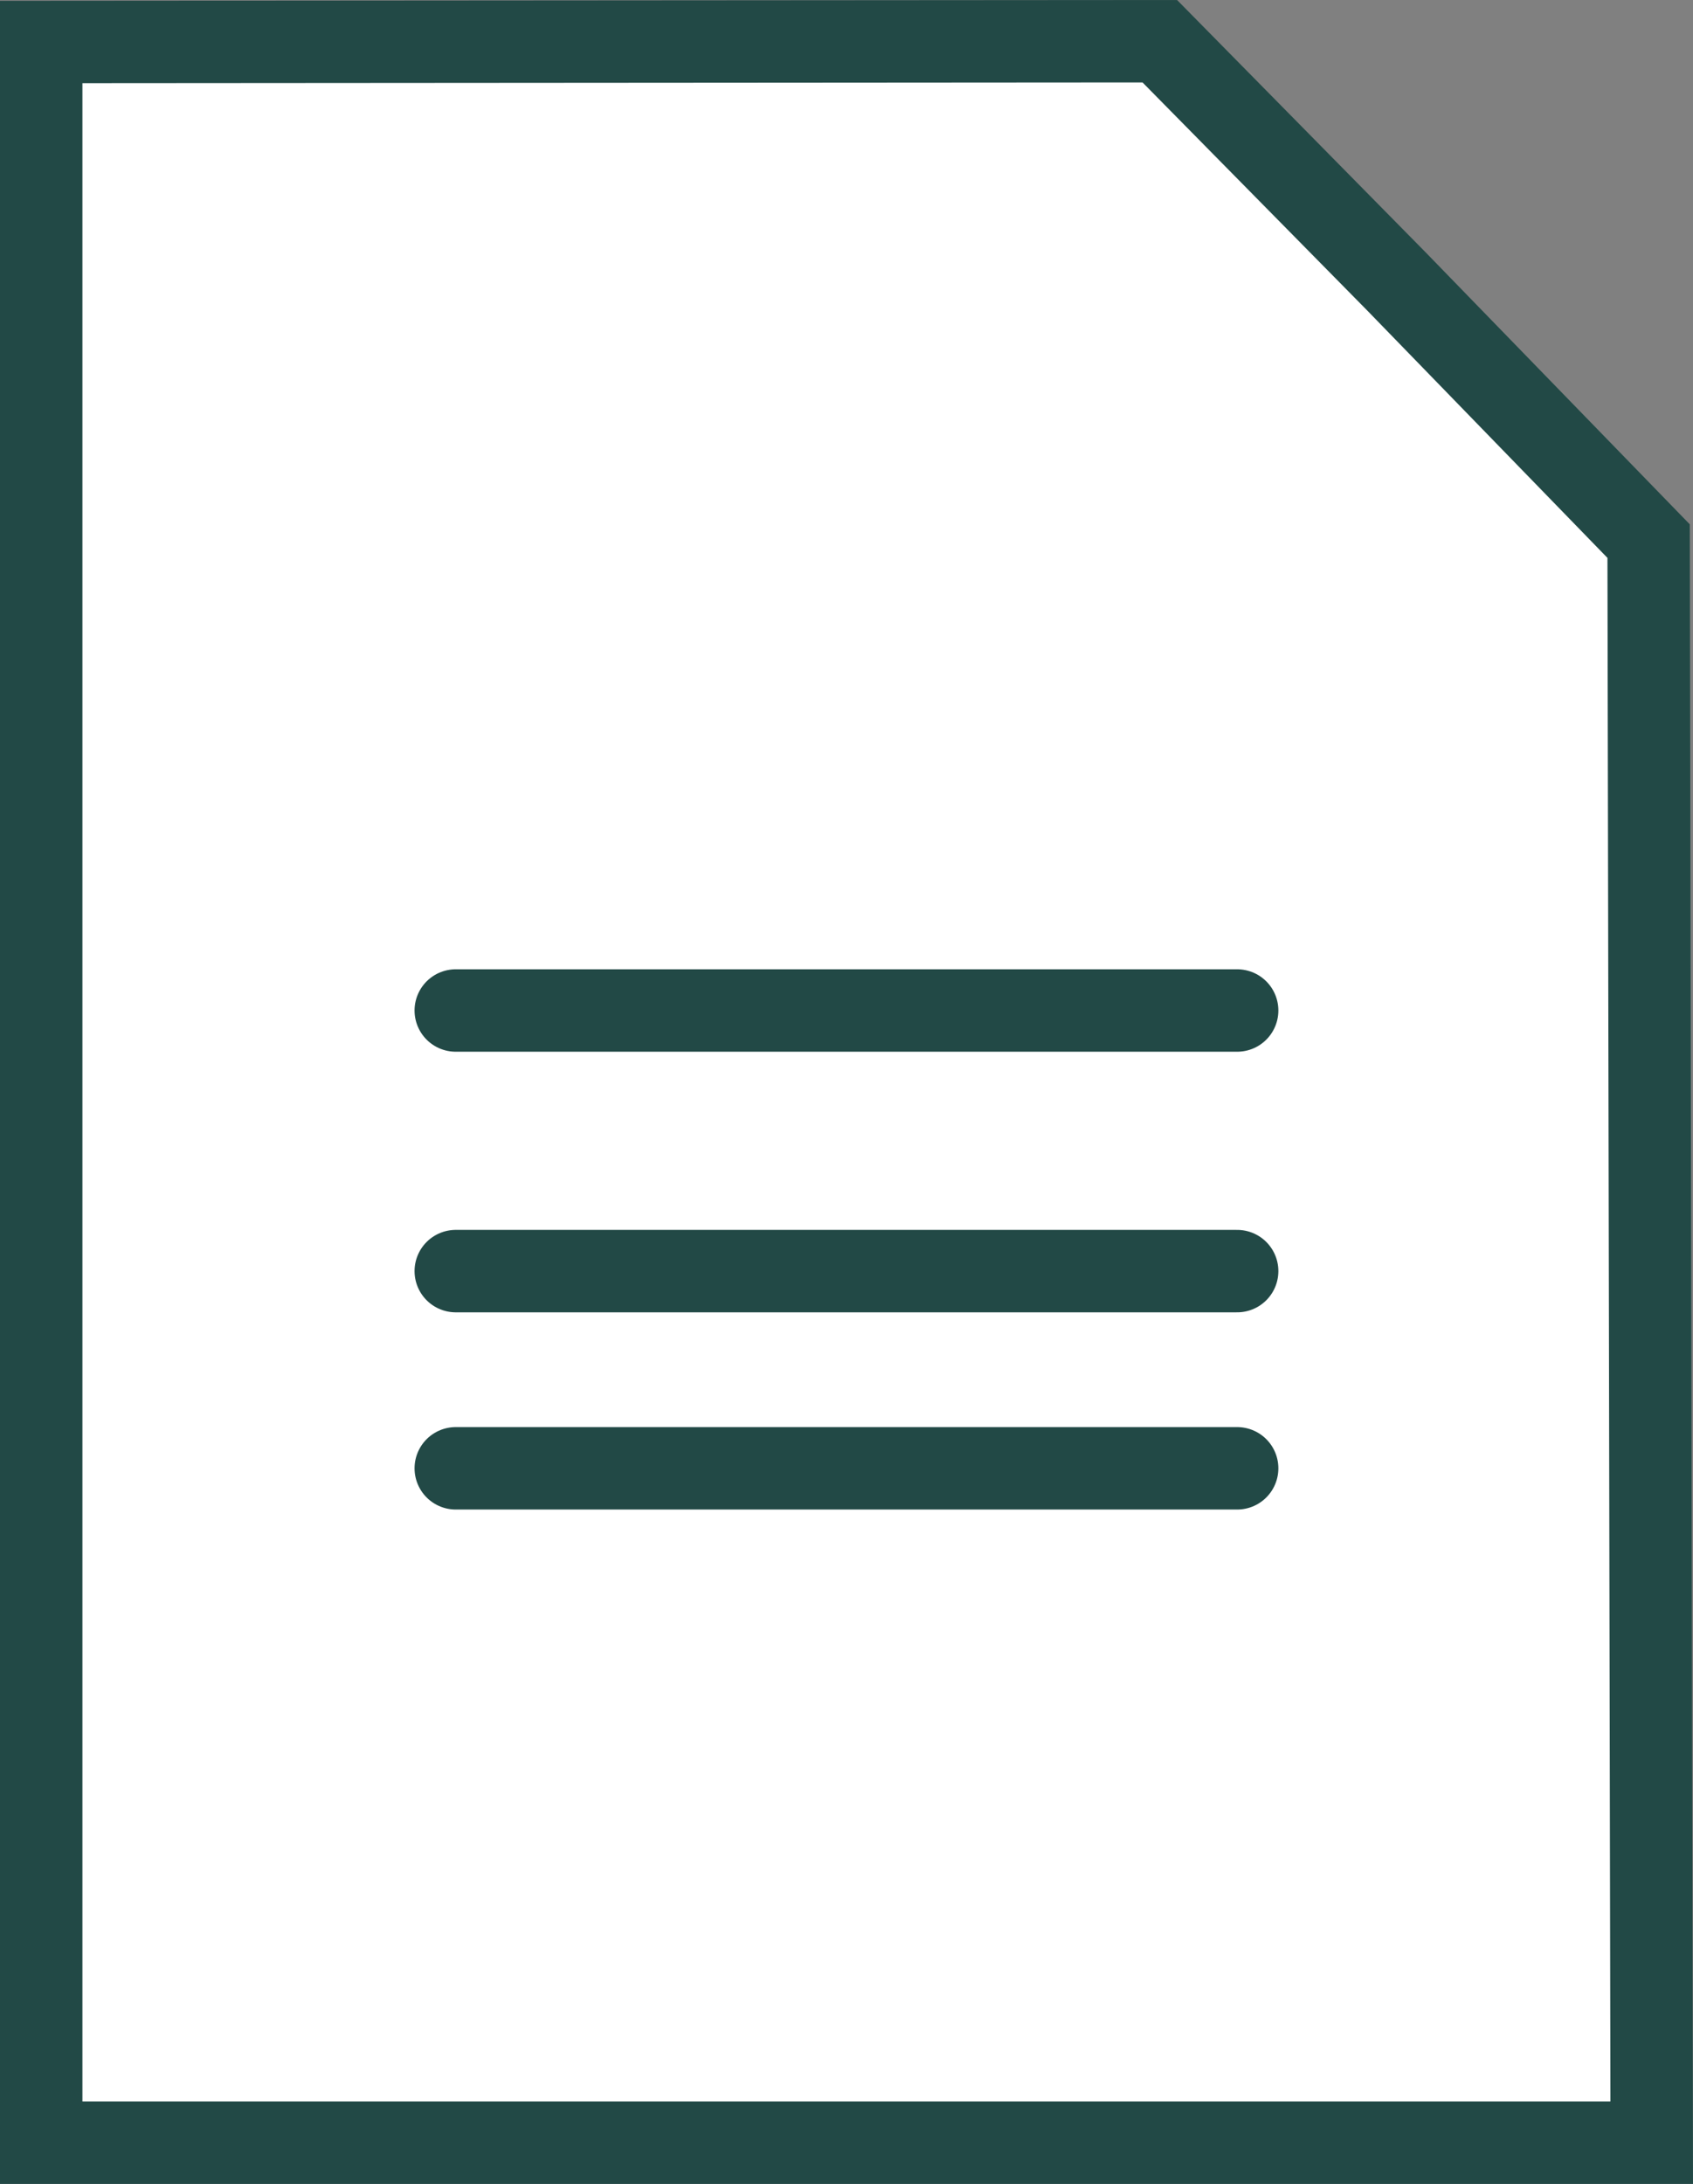
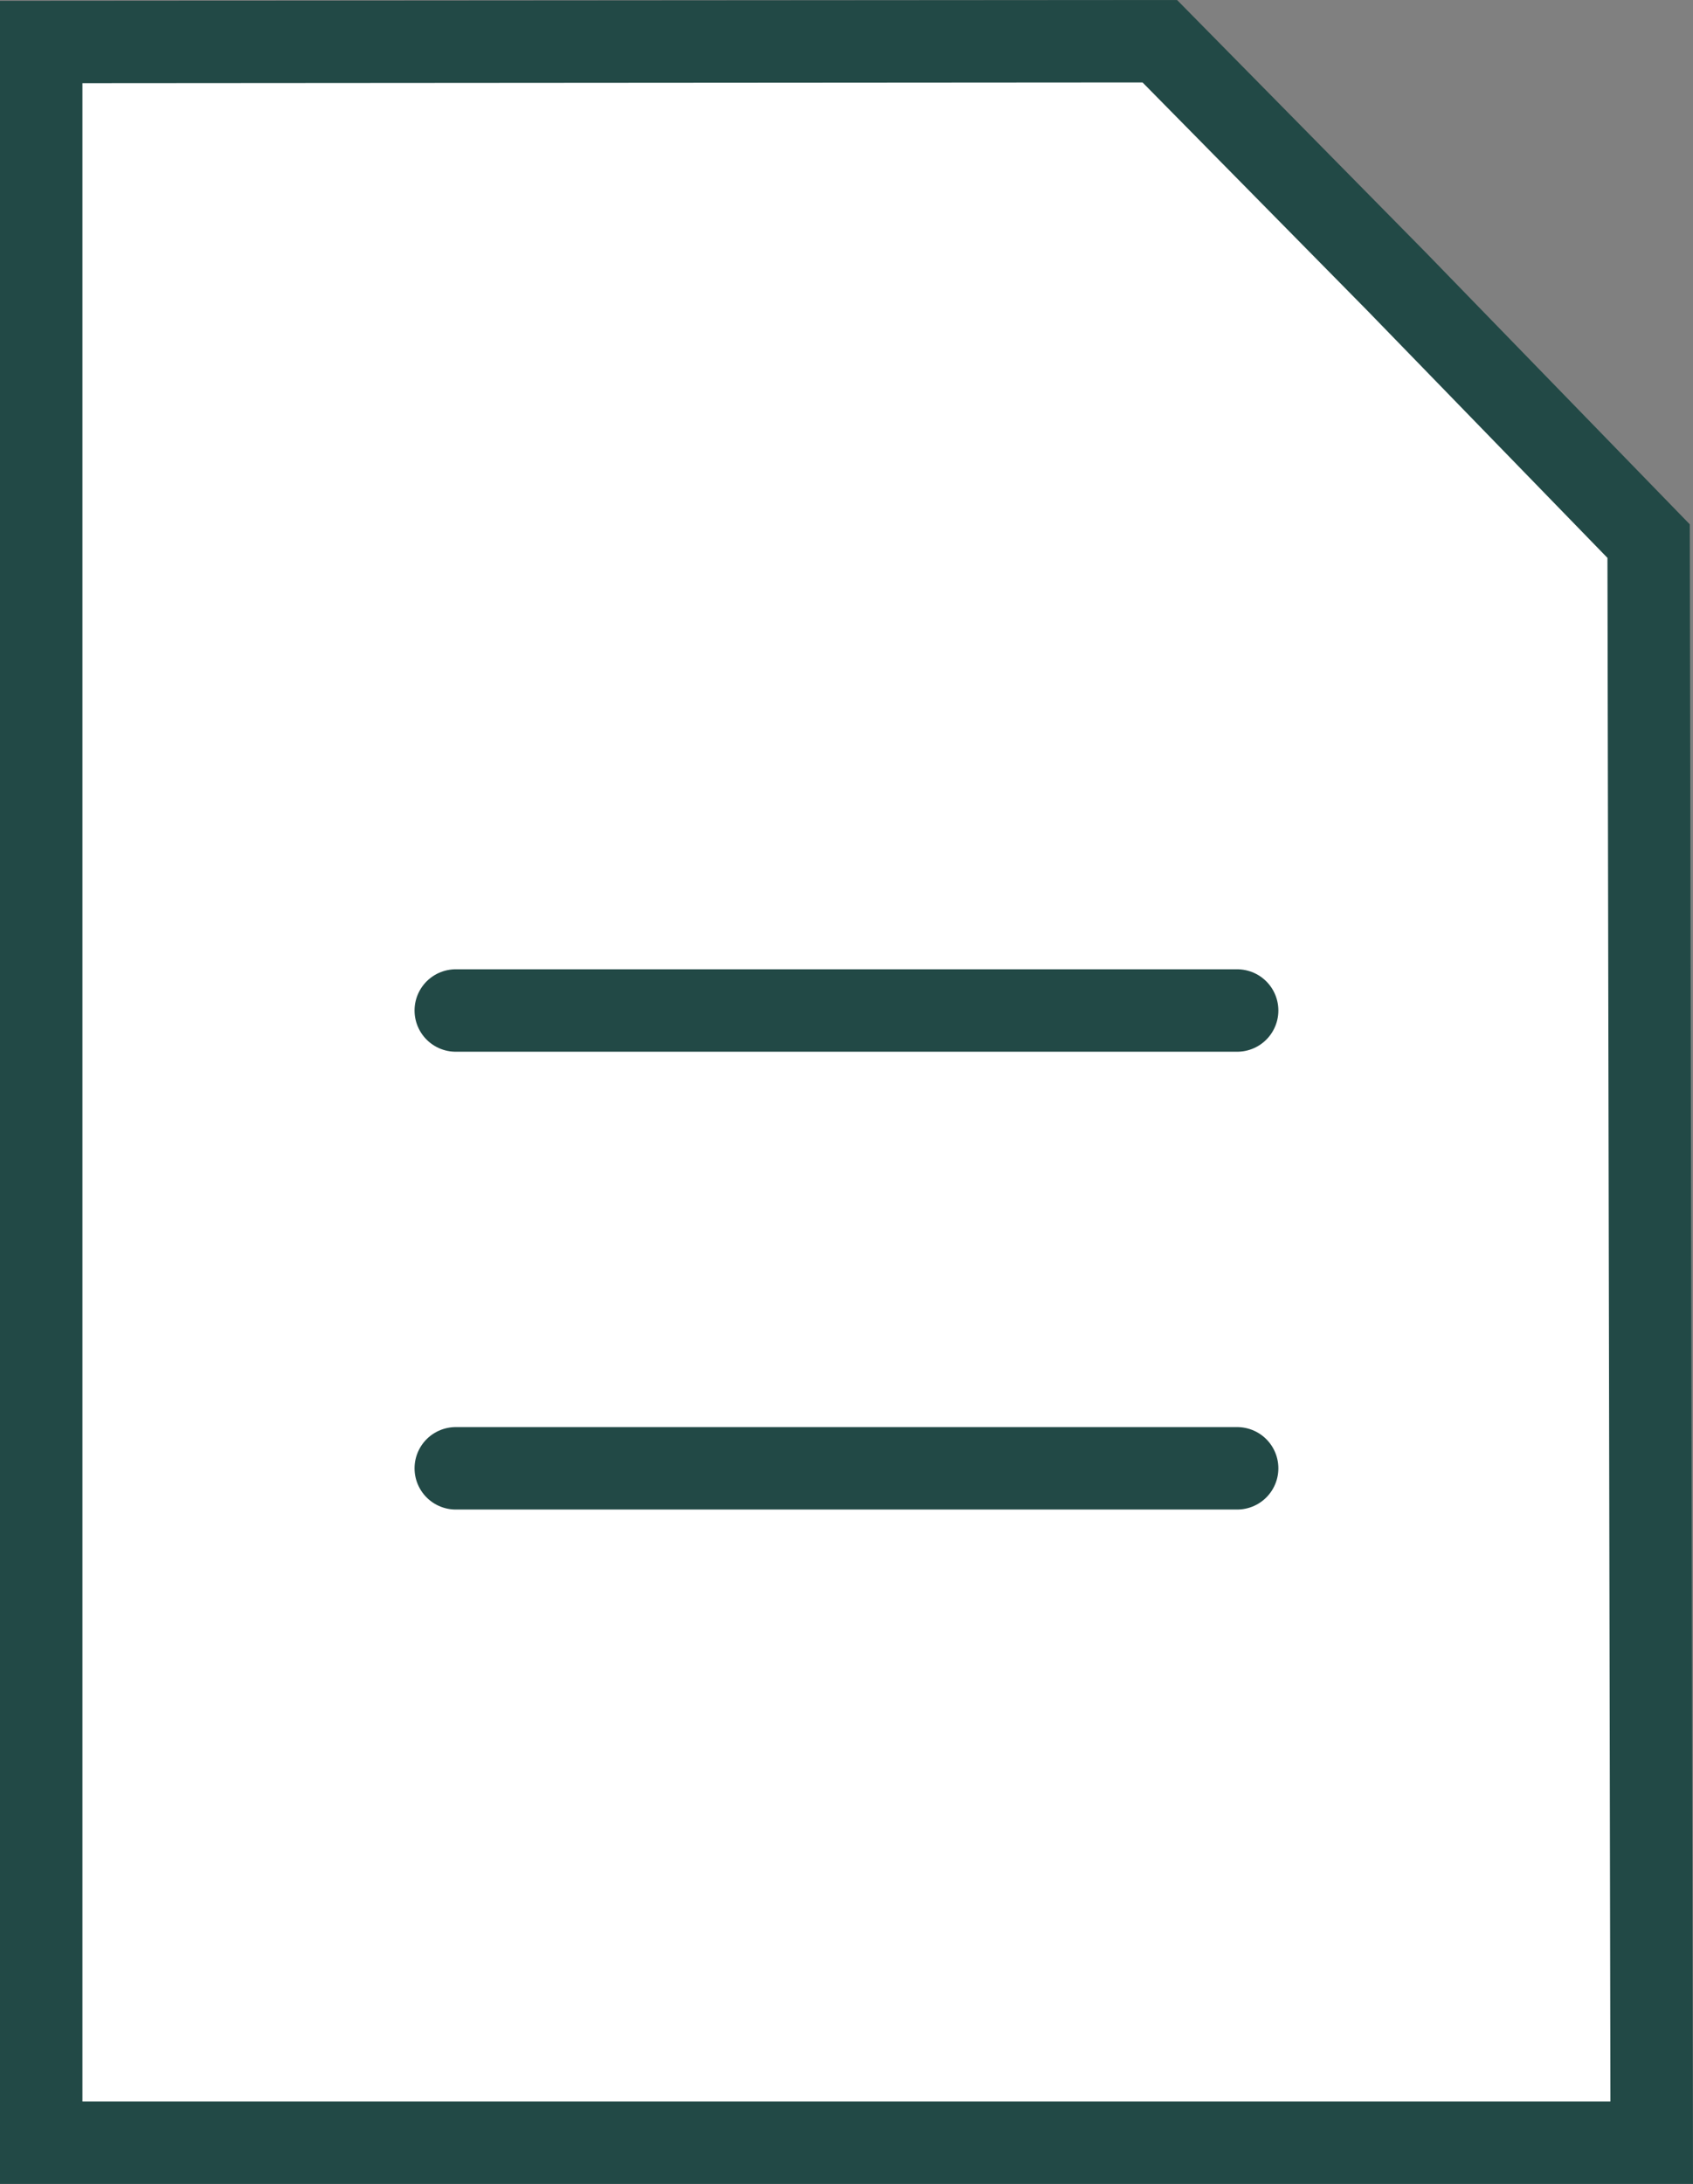
<svg xmlns="http://www.w3.org/2000/svg" width="20.542" height="26.49" viewBox="0 0 20.542 26.49">
  <rect x="0" y="0" width="20.542" height="26.49" fill="#808080" stroke="none" />
  <g id="Group_3839" data-name="Group 3839" transform="translate(-649 -1258.766)">
    <g id="Path_13764" data-name="Path 13764" transform="translate(649 1258.78)" fill="#fff">
      <path d="M 20.041 25.976 L 0.5 25.976 L 0.5 0.496 L 14.072 0.486 L 16.945 3.401 L 20.004 6.549 L 20.041 25.976 Z" stroke="none" />
      <path d="M 13.863 0.986 L 1 0.995 L 1 25.476 L 19.54 25.476 L 19.504 6.753 L 16.586 3.749 L 13.863 0.986 M 14.282 -0.014 L 17.301 3.05 L 20.503 6.346 L 20.542 26.476 L -3.814697265625e-06 26.476 L -3.814697265625e-06 -0.004 L 14.282 -0.014 Z" stroke="none" fill="#224946" />
    </g>
    <line id="Line_558" data-name="Line 558" x2="9.481" transform="translate(654.53 1271.023)" fill="none" stroke="#224946" stroke-linecap="round" stroke-width="1" />
-     <line id="Line_559" data-name="Line 559" x2="9.481" transform="translate(654.53 1274.184)" fill="none" stroke="#224946" stroke-linecap="round" stroke-width="1" />
    <line id="Line_560" data-name="Line 560" x2="9.481" transform="translate(654.53 1276.576)" fill="none" stroke="#224946" stroke-linecap="round" stroke-width="1" />
  </g>
</svg>